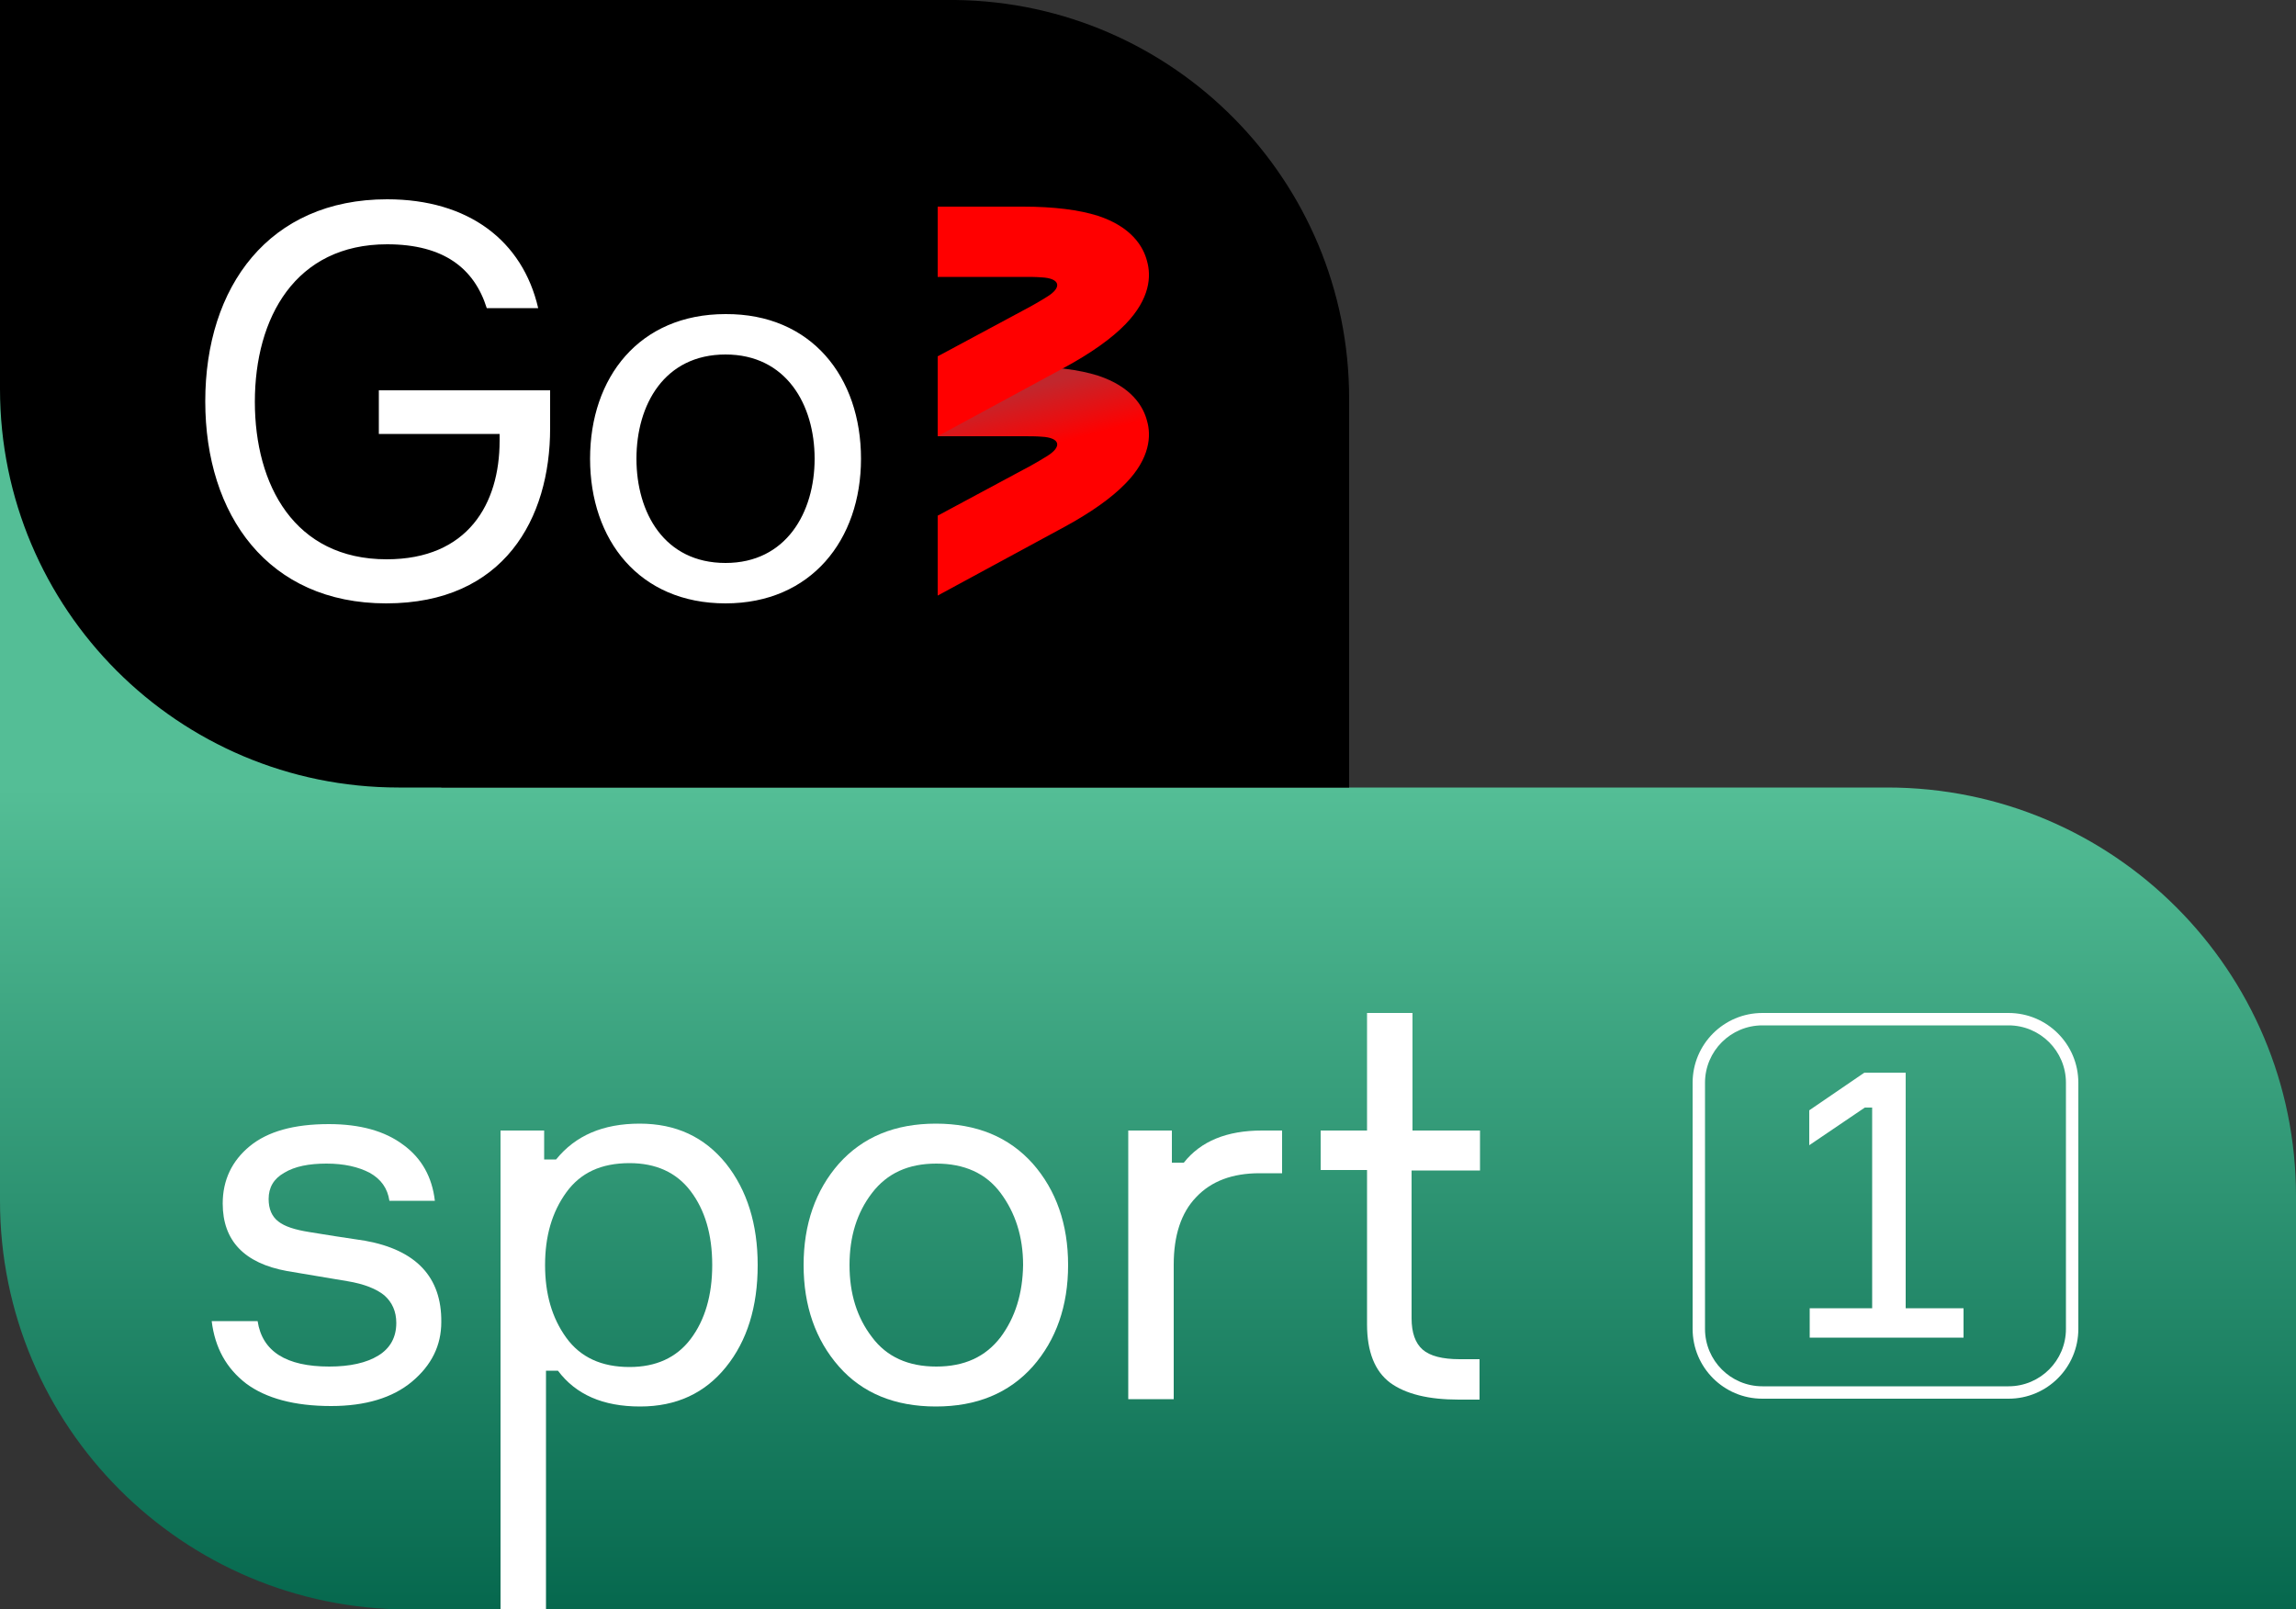
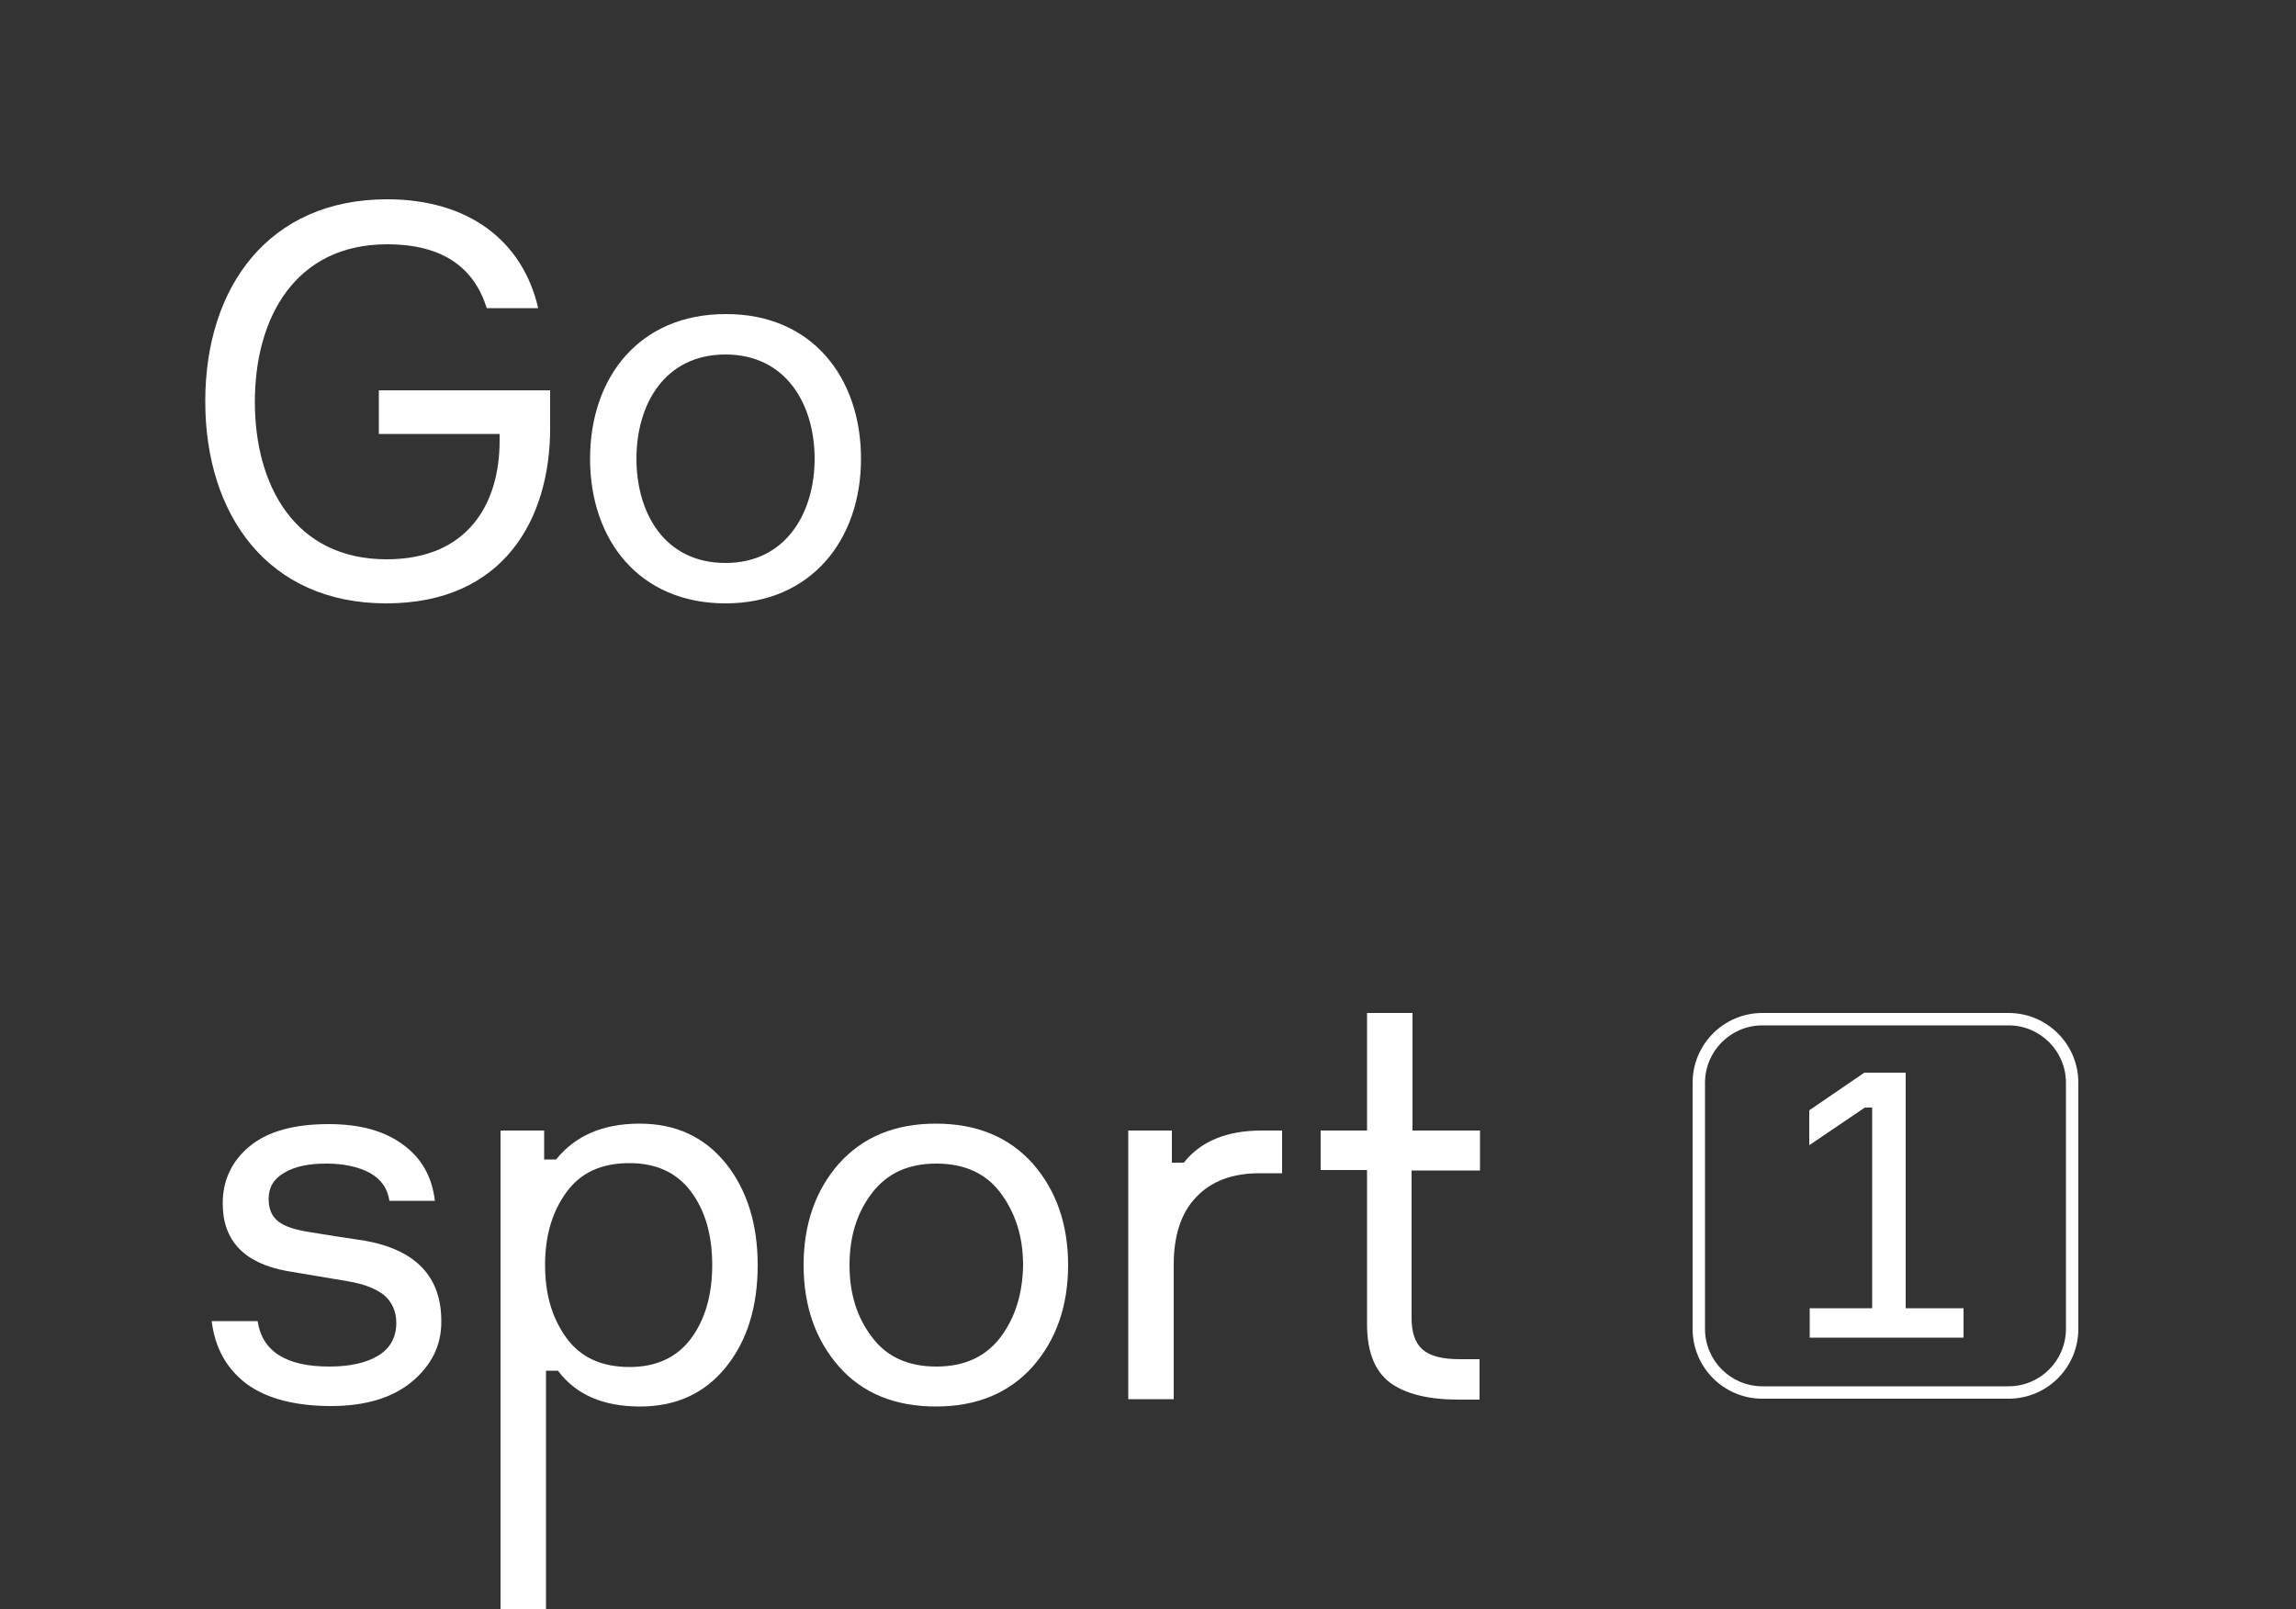
<svg xmlns="http://www.w3.org/2000/svg" version="1.1" id="Слой_1" x="0px" y="0px" width="500px" height="350.5px" viewBox="0 0 500 350.5" style="enable-background:new 0 0 500 350.5;" xml:space="preserve">
  <rect x="0" y="0" width="500" height="350.5" fill="#333333" stroke="none" />
  <style type="text/css">
	.st0{fill:#54BE96;}
	.st1{fill:url(#SVGID_1_);}
	.st2{fill:#FFFFFF;}
	.st3{fill:url(#SVGID_00000124856564284405557870000001376791700253418932_);}
	.st4{fill:#FF0000;}
</style>
-   <rect y="70" class="st0" width="96.1" height="142.1" />
  <linearGradient id="SVGID_1_" gradientUnits="userSpaceOnUse" x1="250" y1="899.5" x2="250" y2="1078.5" gradientTransform="matrix(1 0 0 1 0 -728)">
    <stop offset="0" style="stop-color:#54BE96" />
    <stop offset="1" style="stop-color:#06684E" />
  </linearGradient>
-   <path class="st1" d="M411,171.5H0v90c0,49.1,39.8,89,89,89h411v-90C500,211.4,460.2,171.5,411,171.5z" />
  <g>
    <path class="st2" d="M79.5,270.2l-6.6-1l-5.6-0.9c-3.1-0.5-5.3-1.2-6.7-2.3c-1.4-1.1-2.1-2.7-2.1-4.9c0-2.5,1.1-4.4,3.4-5.7   c2.3-1.4,5.4-2,9.2-2s6.9,0.7,9.4,2c2.5,1.4,3.9,3.4,4.3,6.1h9.9c-0.6-5.2-2.9-9.3-6.9-12.2c-4-3-9.4-4.5-16.2-4.5   c-7.6,0-13.3,1.6-17.2,4.8s-5.9,7.4-5.9,12.5c0,8.1,4.7,13,14,14.7l13.1,2.2c3.7,0.6,6.4,1.7,8.1,3.1c1.7,1.5,2.6,3.5,2.6,6   c0,3.1-1.3,5.5-3.9,7.1s-6.2,2.4-10.7,2.4c-9.4,0-14.6-3.3-15.6-9.9h-10c0.7,5.8,3.2,10.3,7.5,13.6c4.3,3.2,10.5,4.9,18.5,4.9   c7.5,0,13.4-1.8,17.6-5.3c4.3-3.6,6.4-7.9,6.4-13C96.2,278.1,90.6,272.2,79.5,270.2z" />
    <path class="st2" d="M139.3,244.7c-8,0-14,2.6-18.2,7.8h-2.6v-6.3H109v104.3h9.9v-52h2.6c3.9,5.2,9.8,7.8,17.9,7.8   c7.9,0,14.1-2.9,18.7-8.6c4.6-5.7,6.9-13.1,6.9-22.2c0-8.9-2.3-16.3-6.9-22.1C153.4,247.6,147.2,244.7,139.3,244.7z M150.4,291.6   c-3.1,4.1-7.6,6.1-13.3,6.1c-6.1,0-10.7-2.1-13.8-6.4c-3.1-4.3-4.6-9.5-4.6-15.8s1.5-11.5,4.6-15.8c3.1-4.3,7.6-6.4,13.8-6.4   c5.7,0,10.2,2,13.3,6.1s4.7,9.4,4.7,16.1C155.1,282.1,153.5,287.5,150.4,291.6z" />
    <path class="st2" d="M203.8,244.7c-8.9,0-15.9,2.9-21.1,8.7c-5.1,5.8-7.7,13.2-7.7,22.1s2.6,16.3,7.7,22.1   c5.1,5.8,12.2,8.7,21.1,8.7c8.9,0,15.9-2.9,21.1-8.7c5.1-5.8,7.7-13.2,7.7-22.1s-2.6-16.3-7.7-22.1   C219.7,247.6,212.7,244.7,203.8,244.7z M217.9,291.2c-3.3,4.3-7.9,6.4-14,6.4s-10.8-2.1-14-6.4c-3.3-4.3-4.9-9.5-4.9-15.7   s1.6-11.4,4.9-15.7c3.3-4.3,7.9-6.4,14-6.4s10.8,2.1,14,6.4s4.9,9.5,4.9,15.7C222.7,281.7,221.1,286.9,217.9,291.2z" />
    <path class="st2" d="M257.8,253.2h-2.6v-7h-9.5v58.5h9.9v-29.3c0-6.3,1.6-11.3,4.9-14.7c3.3-3.5,7.9-5.2,13.8-5.2h4.9v-9.3h-4.4   C267.2,246.2,261.5,248.5,257.8,253.2z" />
    <path class="st2" d="M322.3,254.8v-8.6h-14.7v-25.6h-9.9v25.6h-10.1v8.6h10.1v33.6c0,6,1.7,10.2,5,12.7c3.4,2.5,8.4,3.7,15,3.7h4.5   V296h-4.3c-3.8,0-6.5-0.7-8.1-2.1s-2.4-3.7-2.4-6.8v-32.2h14.9V254.8z" />
  </g>
  <path class="st2" d="M437.4,220.6h-53.6c-8.4,0-15.2,6.8-15.2,15.2v53.6c0,8.4,6.8,15.2,15.2,15.2h53.6c8.4,0,15.2-6.8,15.2-15.2  v-53.6C452.6,227.4,445.8,220.6,437.4,220.6z M449.9,289.4c0,6.9-5.6,12.5-12.5,12.5h-53.6c-6.9,0-12.5-5.6-12.5-12.5v-53.6  c0-6.9,5.6-12.5,12.5-12.5h53.6c6.9,0,12.5,5.6,12.5,12.5V289.4z" />
  <polygon class="st2" points="394.1,291.3 394.1,284.9 407.7,284.9 407.7,241.2 406.1,241.2 394,249.4 394,241.8 406,233.6   415,233.6 415,284.9 427.6,284.9 427.6,291.3 " />
  <g>
-     <path d="M293.8,86.8v84.7h-207C38.8,171.5,0,132.6,0,84.7V0h207c0.4,0,0.7,0,1.1,0C255.6,0.6,293.8,39.3,293.8,86.8z" />
    <g>
      <linearGradient id="SVGID_00000174587962827013976120000003595838982738782357_" gradientUnits="userSpaceOnUse" x1="223.722" y1="679.314" x2="220.296" y2="666.543" gradientTransform="matrix(1 0 0 1 0 -580.97)">
        <stop offset="0" style="stop-color:#FF0000" />
        <stop offset="1" style="stop-color:#C1272D" />
      </linearGradient>
-       <path style="fill:url(#SVGID_00000174587962827013976120000003595838982738782357_);" d="M249.8,91.7c-0.8-3.2-3.4-7.5-10.7-9.9    c-4.1-1.3-9.6-2-16.3-2h-18.6V95h18.6c1.5,0,2.8,0,4,0.1c4.1,0.2,4.6,2.2,1.1,4.3c-1,0.6-2.1,1.3-3.4,2l-20.3,10.9v17.4l27.5-14.9    c5.9-3.2,10.4-6.4,13.4-9.5C250.5,99.8,250.7,94.8,249.8,91.7L249.8,91.7z" />
-       <path class="st4" d="M249.8,56.9c-0.8-3.2-3.4-7.5-10.7-9.9c-4.1-1.3-9.6-2-16.3-2h-18.6v15.3h18.6c1.5,0,2.8,0,4,0.1    c4.1,0.2,4.6,2.2,1.1,4.3c-1,0.6-2.1,1.3-3.4,2l-20.3,10.9V95l27.5-14.9c5.9-3.2,10.4-6.4,13.4-9.5    C250.5,65,250.7,60.1,249.8,56.9z" />
      <g>
        <path class="st2" d="M119.8,84.7v8.6c0,19.6-10,38.1-35.7,38.1s-39.4-19.2-39.4-44c0-25,13.9-44,39.6-44c17.7,0,29.5,9,32.9,23.7     H106c-2.7-8.6-9.3-13.9-21.7-13.9c-20,0-28.8,16-28.8,34.3c0,18.1,8.6,34.3,28.7,34.3c17.7,0,24.6-12.1,24.6-25.8v-1.5H82.5v-9.5     H119.8L119.8,84.7z M187.5,99.9c0,17.7-10.9,31.5-29.5,31.5c-18.8,0-29.5-13.8-29.5-31.5s10.7-31.5,29.5-31.5     C176.7,68.3,187.5,82.1,187.5,99.9z M177.4,99.9c0-11.8-6.2-22.7-19.4-22.7c-13.3,0-19.4,10.9-19.4,22.7s6.1,22.7,19.4,22.7     C171.2,122.6,177.4,111.6,177.4,99.9L177.4,99.9z" />
      </g>
    </g>
  </g>
</svg>